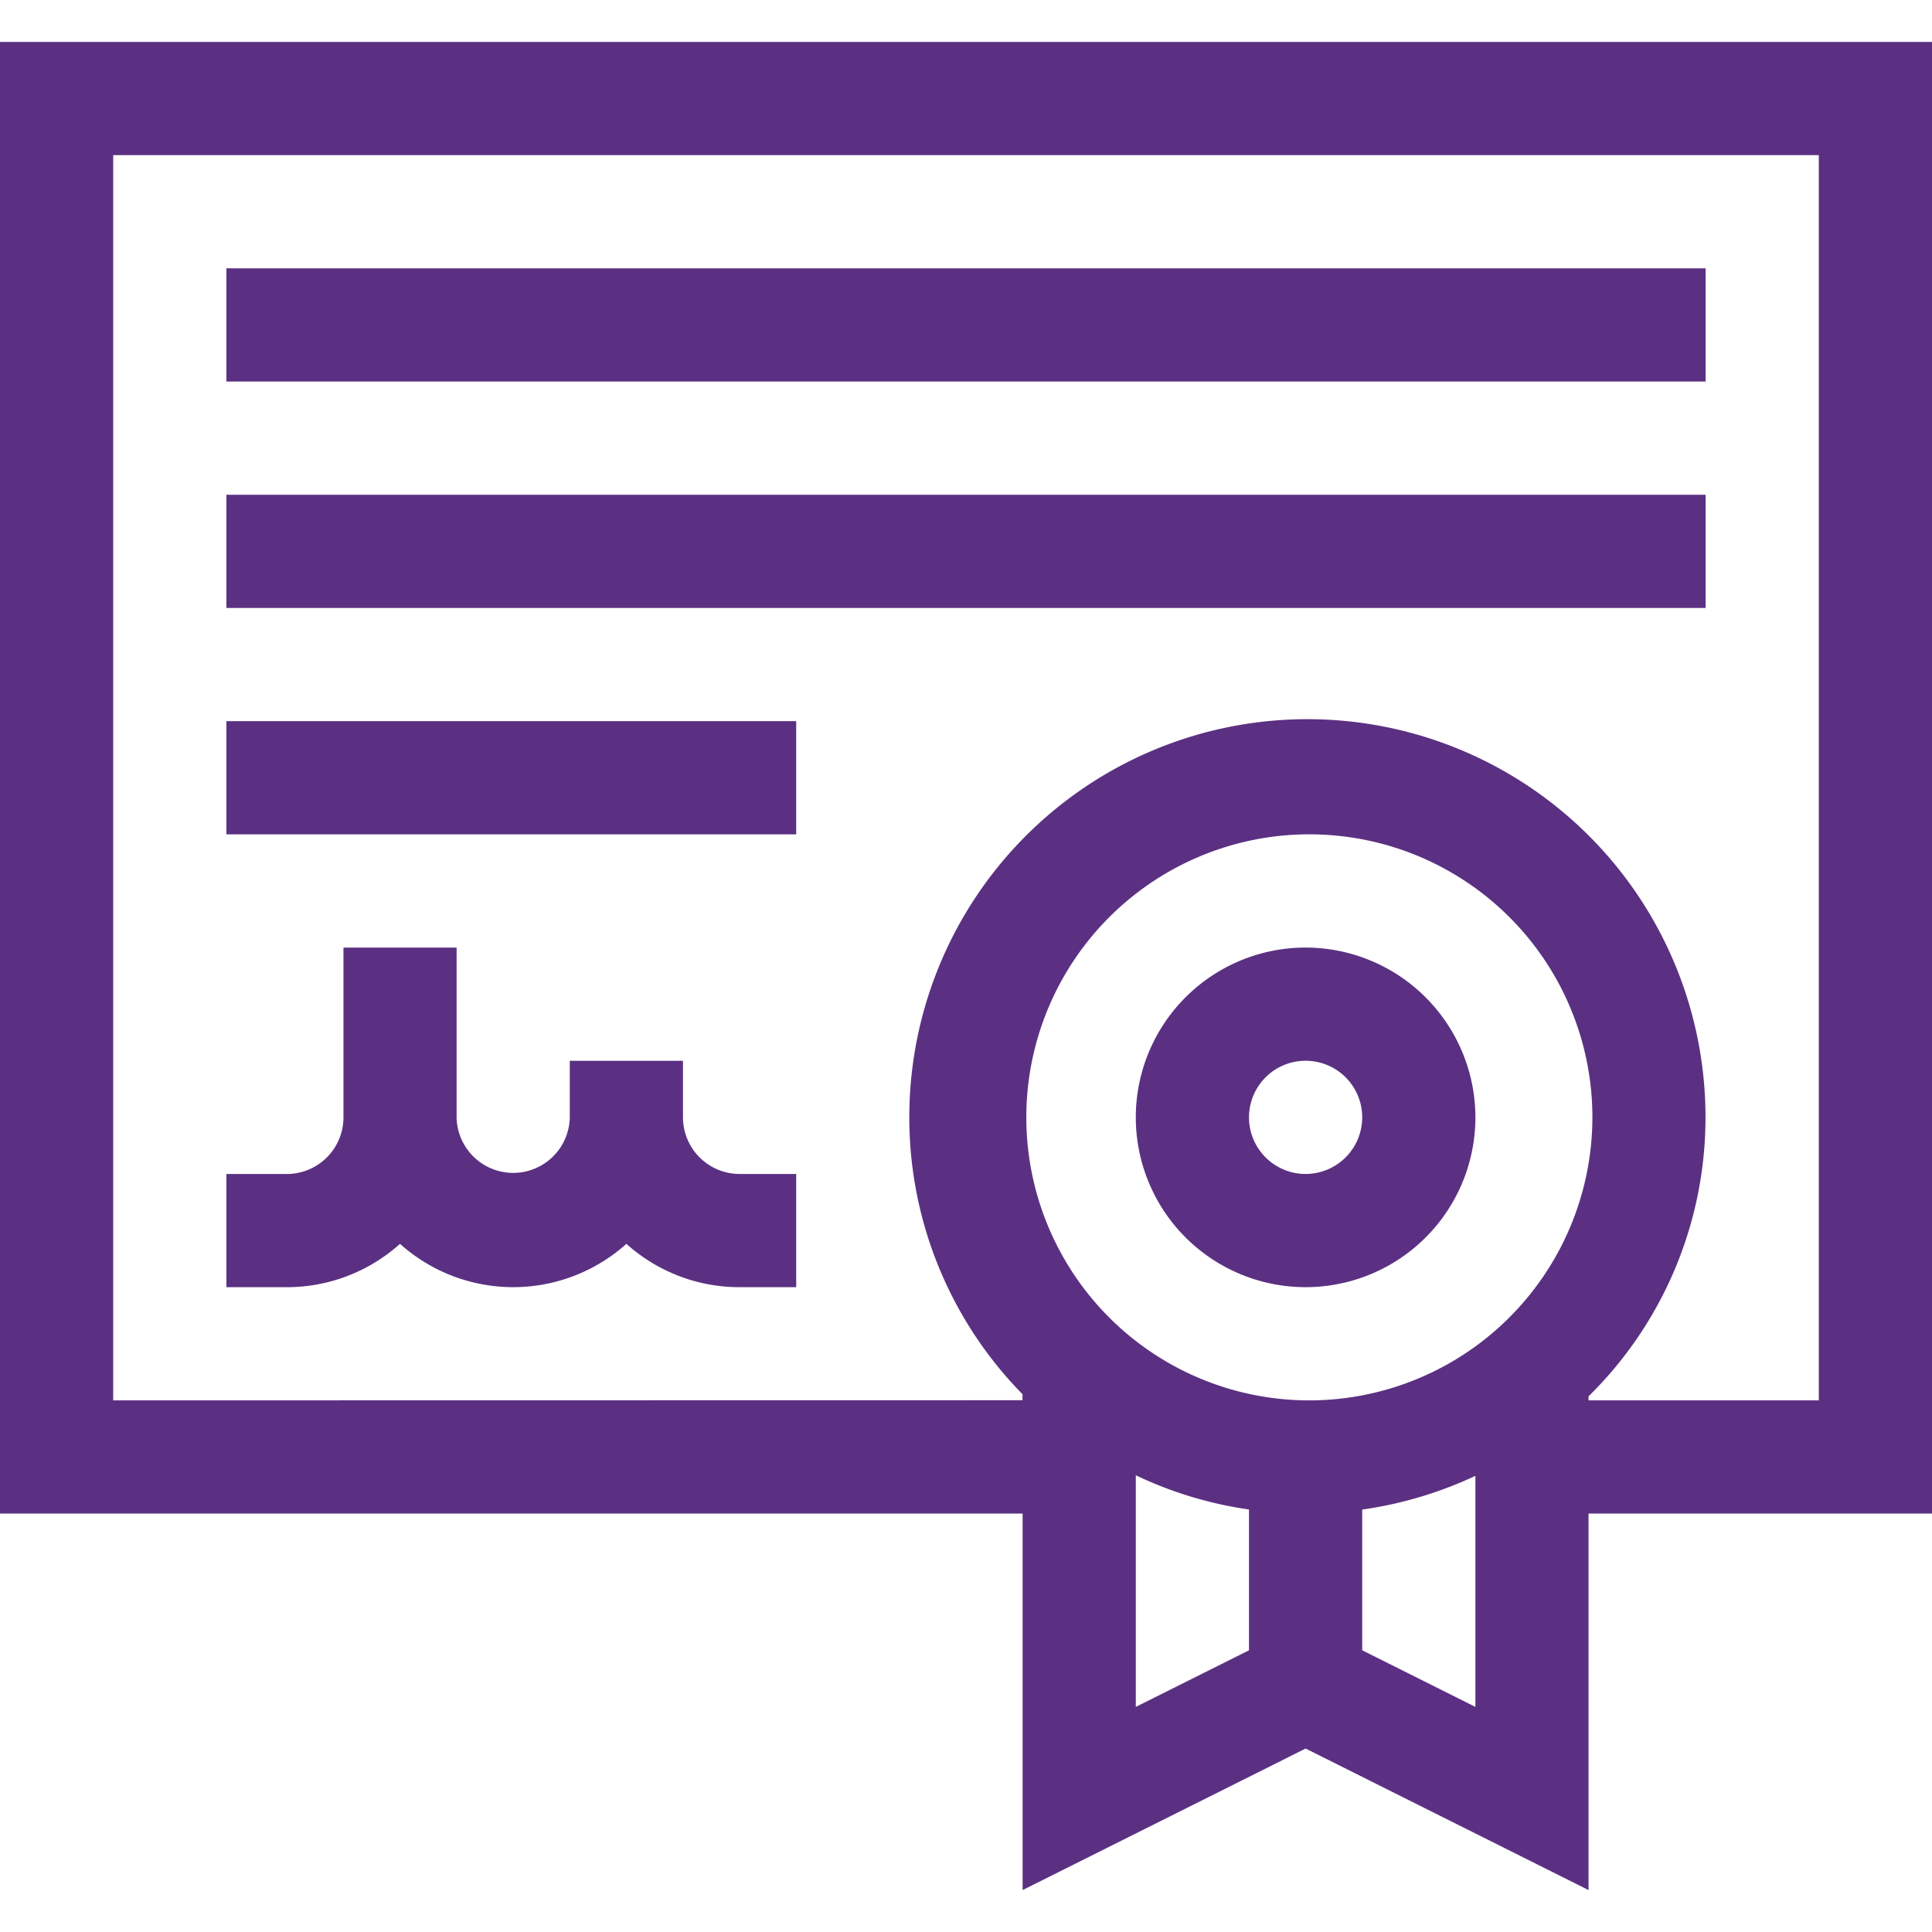
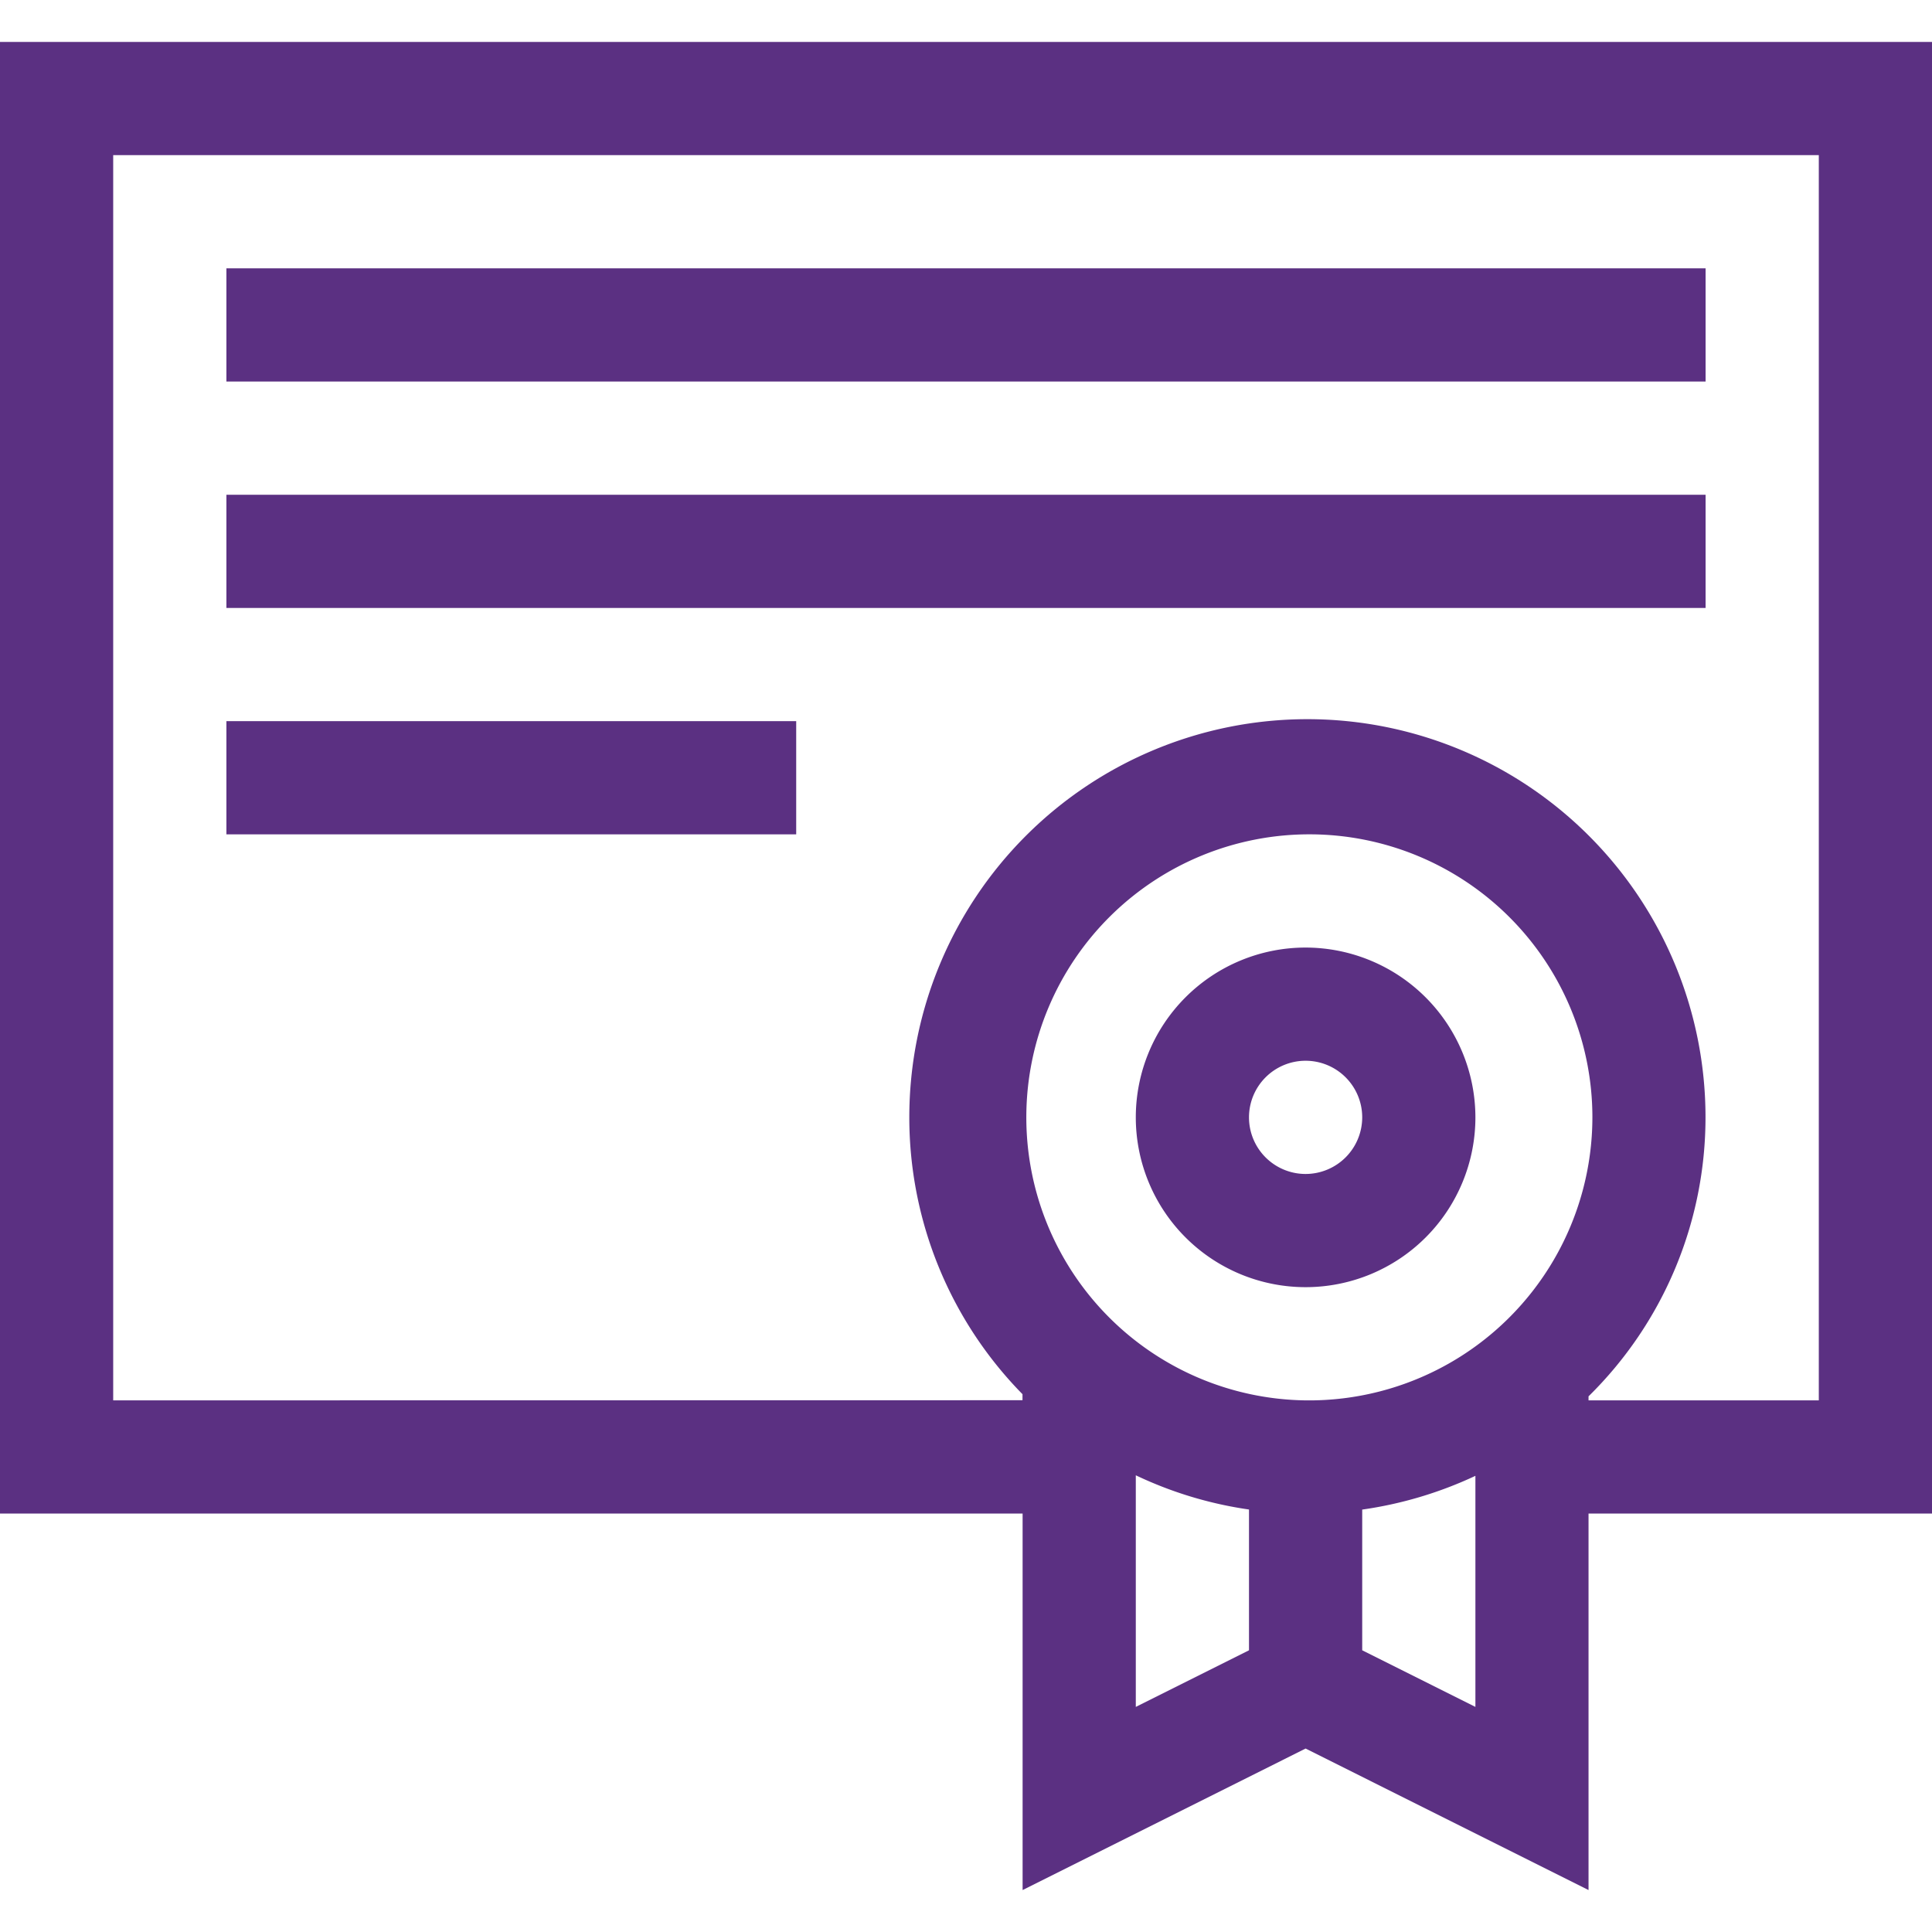
<svg xmlns="http://www.w3.org/2000/svg" width="90" height="90" viewBox="0 0 90 90">
  <defs>
    <style>.a{fill:#5b3082;}.b{clip-path:url(#a);}</style>
    <clipPath id="a">
      <rect class="a" width="90" height="90" transform="translate(415 2157)" />
    </clipPath>
  </defs>
  <g class="b" transform="translate(-415 -2157)">
    <g transform="translate(415 2157)">
      <path class="a" d="M60.82,44.141a7.91,7.91,0,1,0,7.91,7.91A7.919,7.919,0,0,0,60.82,44.141Zm0,10.547a2.637,2.637,0,1,1,2.637-2.637A2.64,2.64,0,0,1,60.82,54.688Z" />
      <path class="a" d="M47.637,88.046,60.82,81.454,74,88.046V70.508H90V1.954H0V70.508H47.637ZM60.82,65.235A13.185,13.185,0,1,1,74.18,52.051,13.2,13.2,0,0,1,60.82,65.235Zm-7.91,3.49a18.314,18.314,0,0,0,5.273,1.594v6.558L52.91,79.514Zm10.547,8.152V70.322a18.5,18.5,0,0,0,5.273-1.572V79.514ZM5.273,65.235V7.227H84.727V65.235H74v-.188a18.216,18.216,0,0,0,5.449-13,18.545,18.545,0,0,0-37.09,0,18.4,18.4,0,0,0,5.273,12.9v.281Z" />
-       <path class="a" d="M31.816,52.051V49.415H26.543v2.637a2.637,2.637,0,0,1-5.273,0v-7.91H16v7.91a2.64,2.64,0,0,1-2.637,2.637H10.547v5.273h2.813a7.879,7.879,0,0,0,5.273-2.019,7.9,7.9,0,0,0,10.547,0,7.879,7.879,0,0,0,5.273,2.019H37.09V54.688H34.453A2.64,2.64,0,0,1,31.816,52.051Z" />
      <path class="a" d="M10.547,12.5H79.453v5.273H10.547Z" />
      <path class="a" d="M10.547,23.048H79.453v5.273H10.547Z" />
      <path class="a" d="M10.547,33.594H37.09v5.273H10.547Z" />
    </g>
  </g>
</svg>